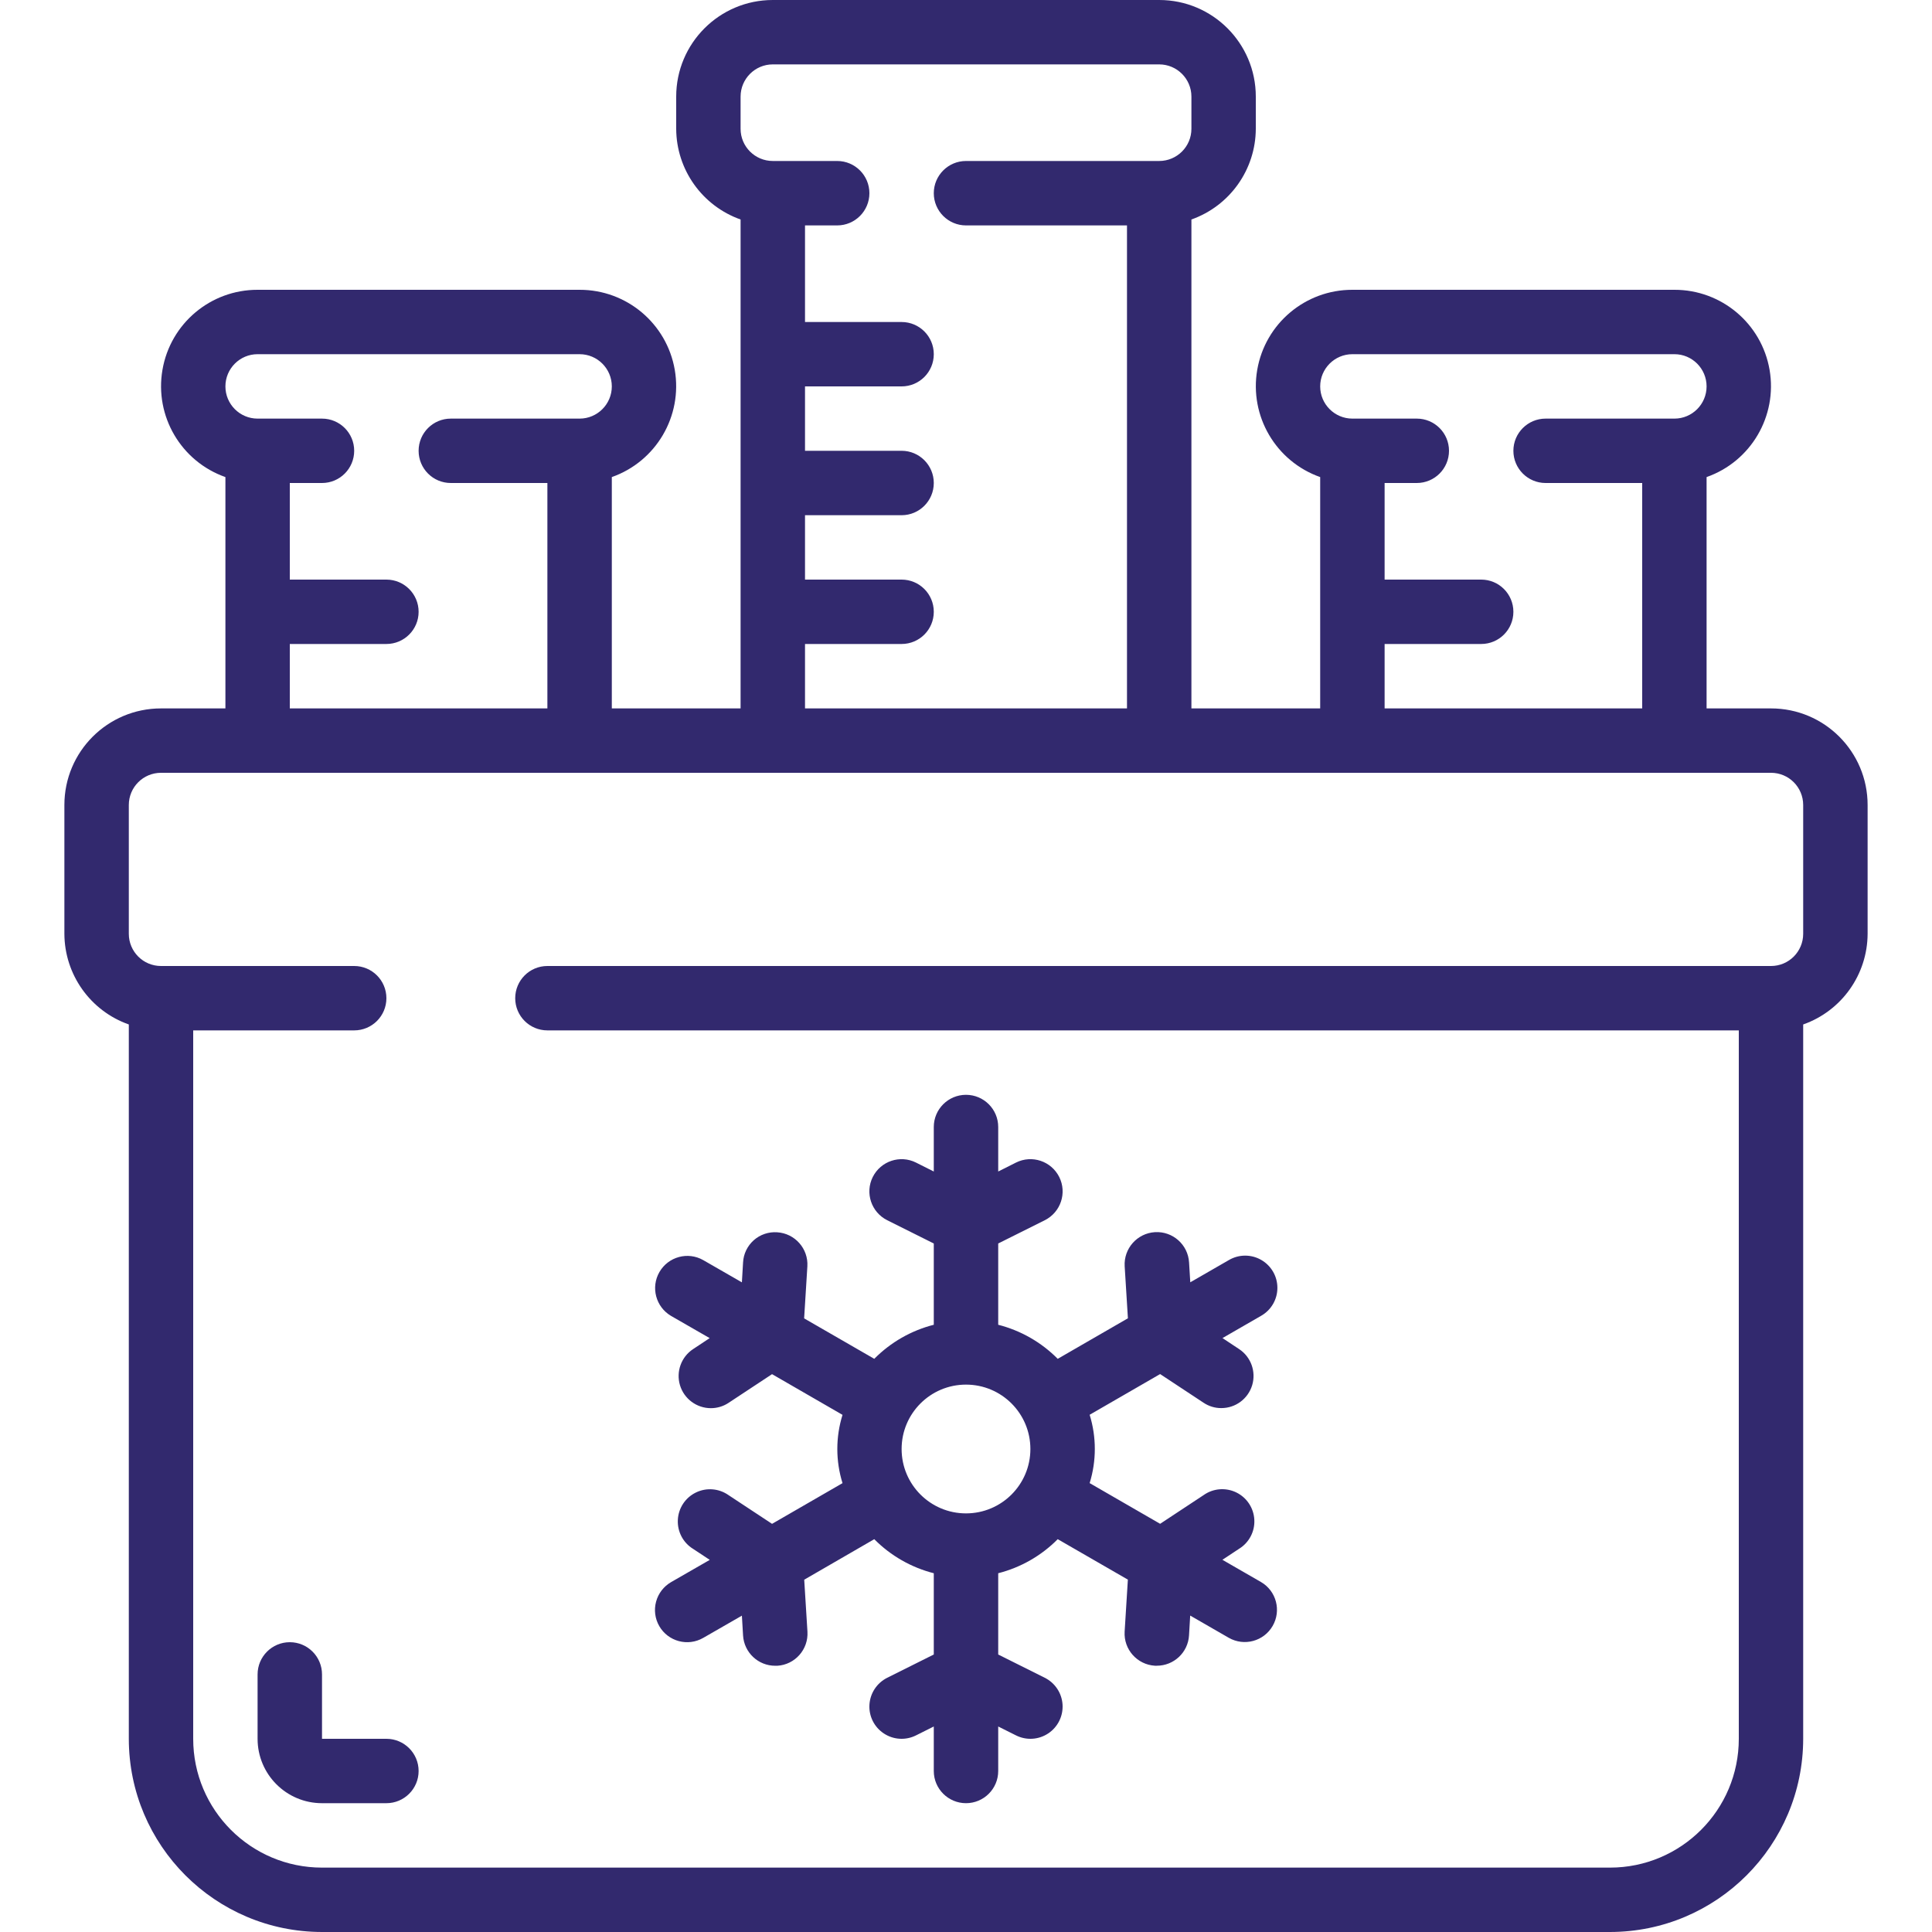
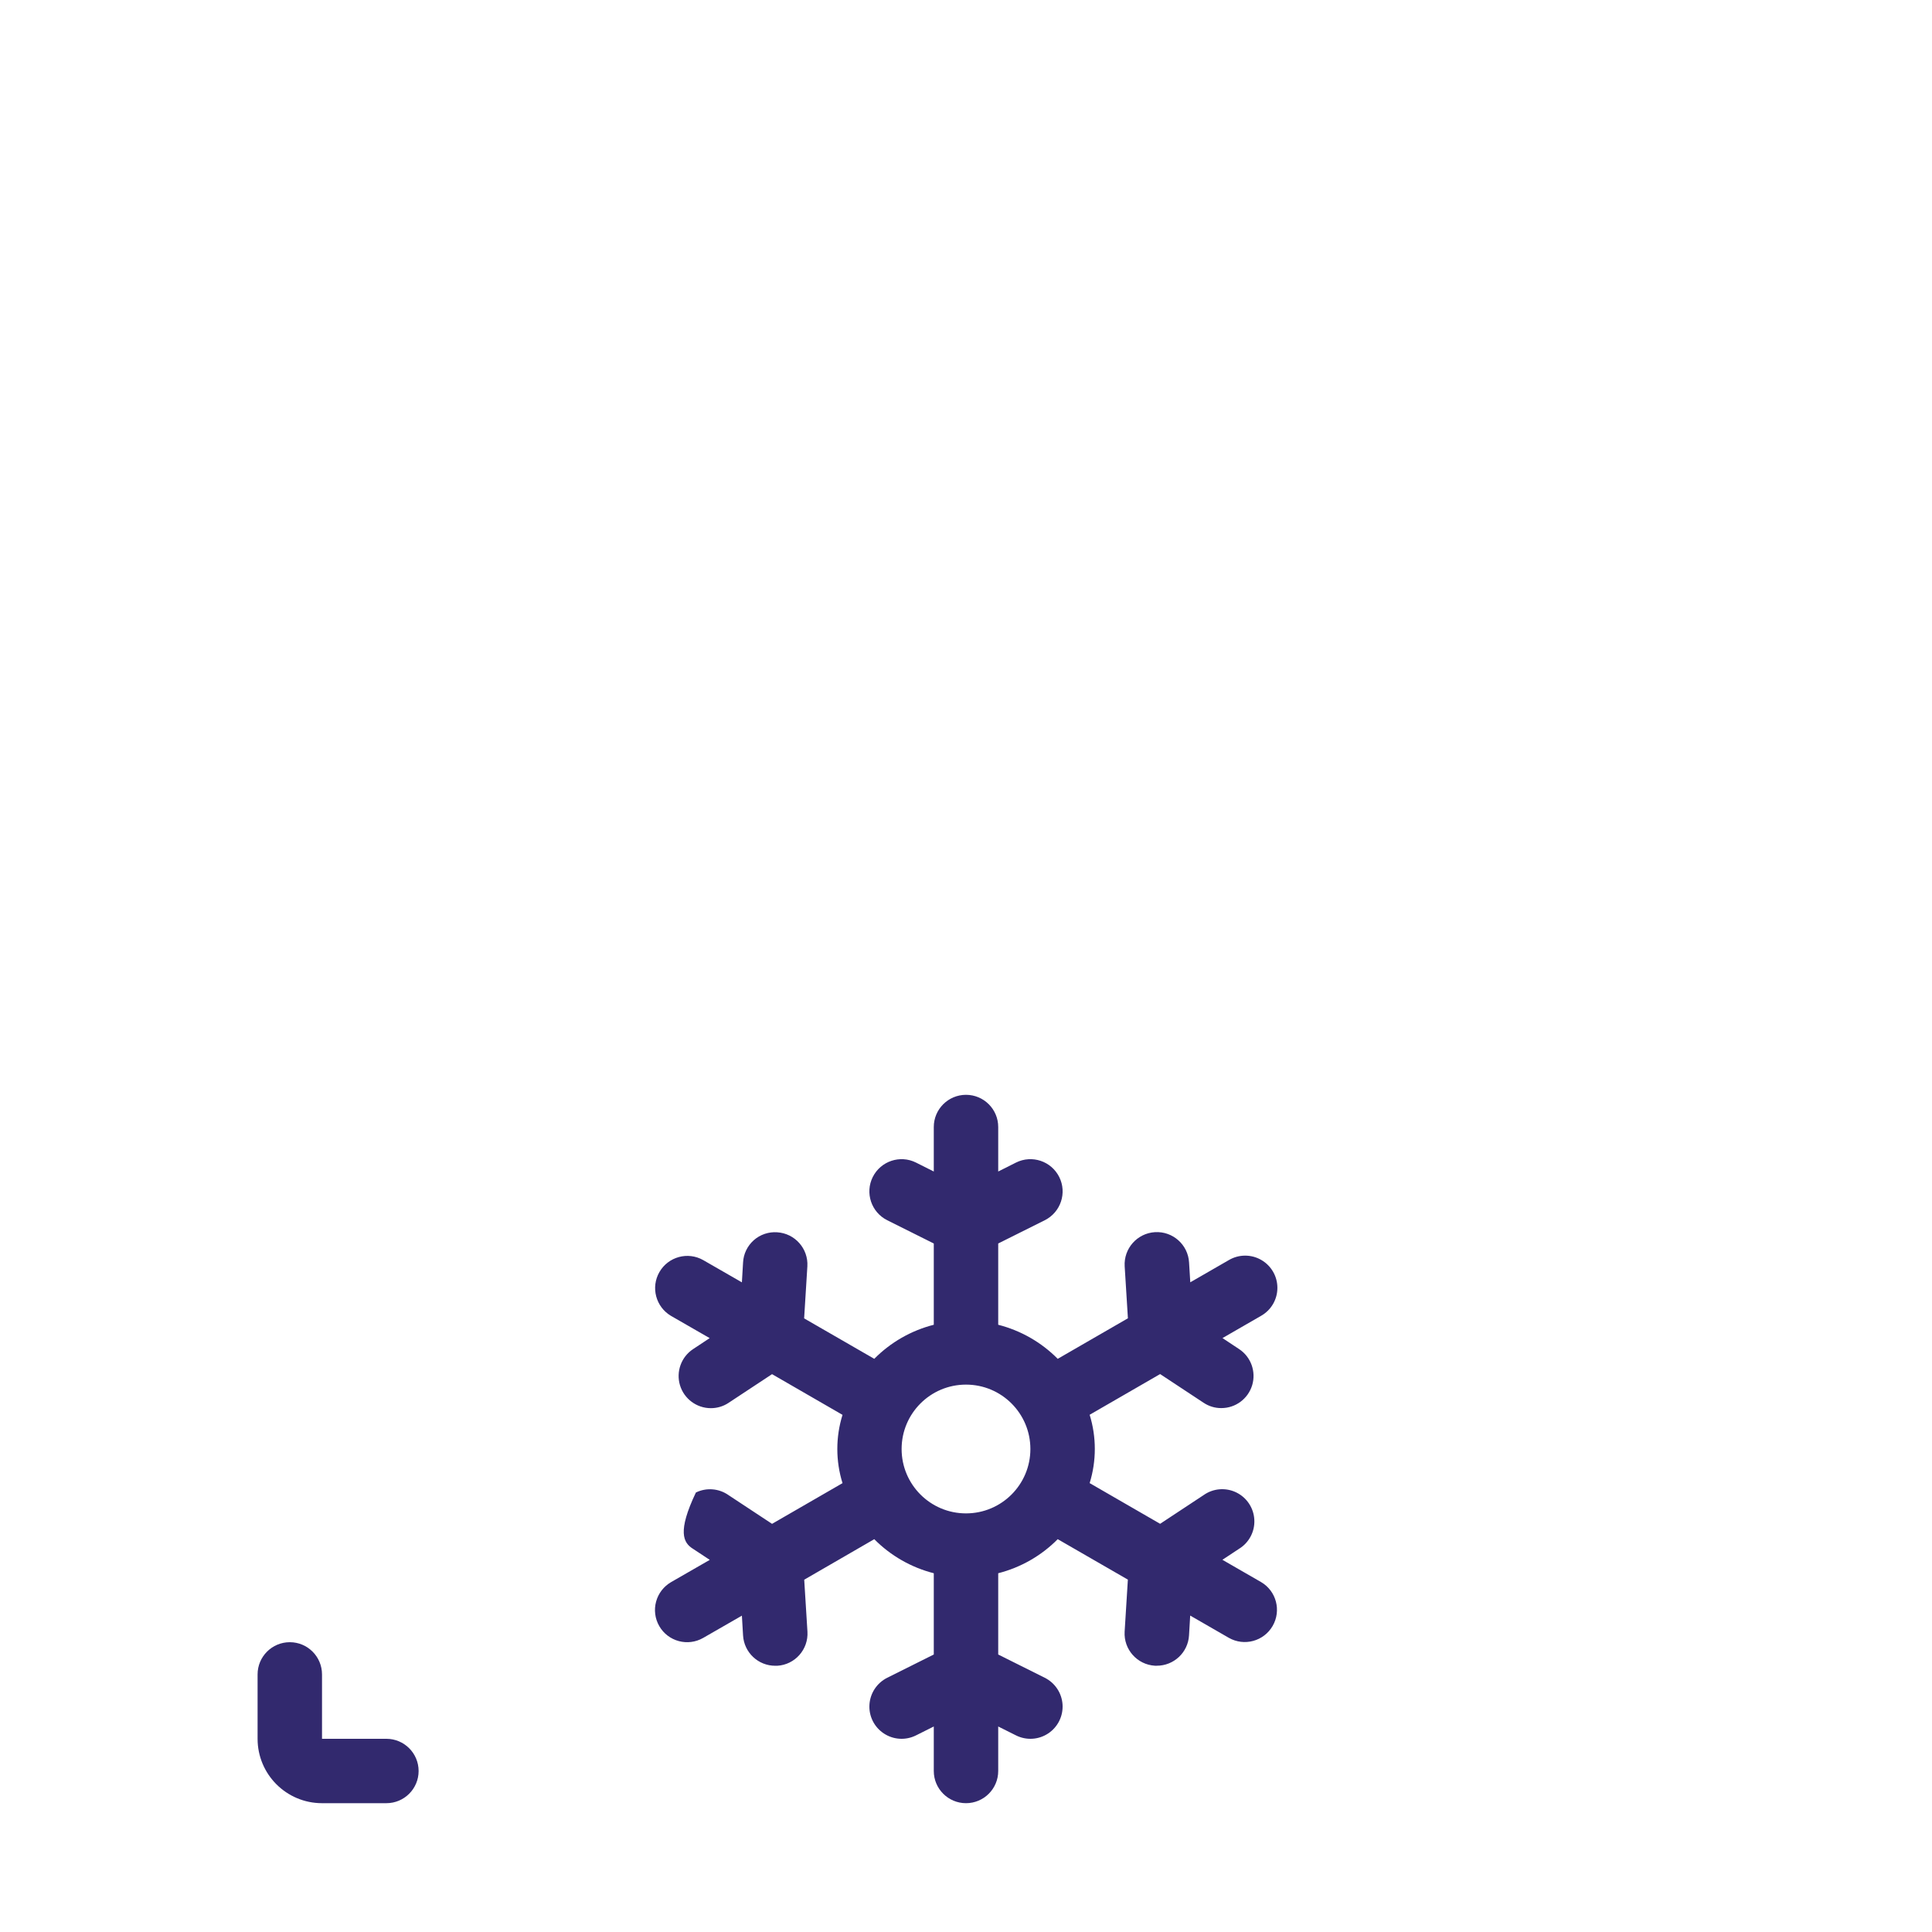
<svg xmlns="http://www.w3.org/2000/svg" width="46" height="46" viewBox="0 0 46 46" fill="none">
  <g clip-path="url(#clip0_125_261)">
-     <path d="M3.067 24.392V41.4C3.069 43.94 5.127 45.998 7.667 46H38.333C40.873 45.998 42.931 43.94 42.933 41.4V24.392C43.849 24.069 44.463 23.204 44.467 22.233V19.167C44.467 17.896 43.437 16.867 42.167 16.867H40.633V11.359C41.689 10.987 42.322 9.909 42.133 8.806C41.943 7.703 40.986 6.898 39.867 6.9H32.2C31.081 6.898 30.124 7.703 29.934 8.806C29.745 9.909 30.378 10.987 31.433 11.359V16.867H28.367V5.226C29.282 4.902 29.896 4.038 29.9 3.067V2.3C29.9 1.03 28.87 0 27.6 0H18.4C17.13 0 16.1 1.03 16.1 2.3V3.067C16.104 4.038 16.718 4.902 17.633 5.226V16.867H14.567V11.359C15.622 10.987 16.255 9.909 16.066 8.806C15.876 7.703 14.919 6.898 13.8 6.9H6.133C5.014 6.898 4.057 7.703 3.868 8.806C3.678 9.909 4.311 10.987 5.367 11.359V16.867H3.833C2.563 16.867 1.533 17.896 1.533 19.167V22.233C1.537 23.204 2.151 24.069 3.067 24.392ZM32.967 15.333H35.267C35.69 15.333 36.033 14.99 36.033 14.567C36.033 14.143 35.69 13.8 35.267 13.8H32.967V11.5H33.733C34.157 11.5 34.5 11.157 34.5 10.733C34.5 10.31 34.157 9.967 33.733 9.967H32.2C31.777 9.967 31.433 9.623 31.433 9.2C31.433 8.777 31.777 8.433 32.2 8.433H39.867C40.29 8.433 40.633 8.777 40.633 9.2C40.633 9.623 40.29 9.967 39.867 9.967H36.8C36.377 9.967 36.033 10.31 36.033 10.733C36.033 11.157 36.377 11.5 36.8 11.5H39.1V16.867H32.967V15.333ZM19.167 15.333H21.467C21.89 15.333 22.233 14.99 22.233 14.567C22.233 14.143 21.89 13.8 21.467 13.8H19.167V12.267H21.467C21.89 12.267 22.233 11.923 22.233 11.5C22.233 11.077 21.89 10.733 21.467 10.733H19.167V9.2H21.467C21.89 9.2 22.233 8.857 22.233 8.433C22.233 8.01 21.89 7.667 21.467 7.667H19.167V5.367H19.933C20.357 5.367 20.7 5.023 20.7 4.6C20.7 4.177 20.357 3.833 19.933 3.833H18.4C17.977 3.833 17.633 3.49 17.633 3.067V2.3C17.633 1.877 17.977 1.533 18.4 1.533H27.6C28.023 1.533 28.367 1.877 28.367 2.3V3.067C28.367 3.49 28.023 3.833 27.6 3.833H23C22.577 3.833 22.233 4.177 22.233 4.6C22.233 5.023 22.577 5.367 23 5.367H26.833V16.867H19.167V15.333ZM6.9 15.333H9.2C9.623 15.333 9.967 14.99 9.967 14.567C9.967 14.143 9.623 13.8 9.2 13.8H6.9V11.5H7.667C8.09 11.5 8.433 11.157 8.433 10.733C8.433 10.31 8.09 9.967 7.667 9.967H6.133C5.71 9.967 5.367 9.623 5.367 9.2C5.367 8.777 5.71 8.433 6.133 8.433H13.8C14.223 8.433 14.567 8.777 14.567 9.2C14.567 9.623 14.223 9.967 13.8 9.967H10.733C10.31 9.967 9.967 10.31 9.967 10.733C9.967 11.157 10.31 11.5 10.733 11.5H13.033V16.867H6.9V15.333ZM3.067 19.167C3.067 18.743 3.41 18.4 3.833 18.4H42.167C42.59 18.4 42.933 18.743 42.933 19.167V22.233C42.933 22.657 42.59 23 42.167 23H13.033C12.61 23 12.267 23.343 12.267 23.767C12.267 24.19 12.61 24.533 13.033 24.533H41.4V41.4C41.4 43.094 40.027 44.467 38.333 44.467H7.667C5.973 44.467 4.6 43.094 4.6 41.4V24.533H8.433C8.857 24.533 9.2 24.19 9.2 23.767C9.2 23.343 8.857 23 8.433 23H3.833C3.41 23 3.067 22.657 3.067 22.233V19.167Z" fill="#32296E" />
-     <path d="M15.697 38.717C15.908 39.083 16.377 39.209 16.744 38.997L17.664 38.468L17.692 38.941C17.717 39.346 18.053 39.662 18.459 39.661H18.506C18.928 39.636 19.25 39.273 19.225 38.85L19.148 37.612L20.816 36.647C21.206 37.041 21.696 37.321 22.233 37.458V39.393L21.124 39.947C20.879 40.07 20.718 40.313 20.701 40.587C20.684 40.861 20.815 41.122 21.044 41.273C21.272 41.424 21.564 41.442 21.809 41.319L22.233 41.107V42.167C22.233 42.59 22.577 42.933 23 42.933C23.423 42.933 23.767 42.59 23.767 42.167V41.107L24.191 41.319C24.436 41.442 24.728 41.424 24.956 41.273C25.185 41.122 25.315 40.861 25.299 40.587C25.282 40.313 25.121 40.07 24.876 39.947L23.767 39.393V37.458C24.304 37.321 24.794 37.041 25.184 36.647L26.854 37.61L26.777 38.849C26.752 39.271 27.074 39.634 27.497 39.66H27.543C27.949 39.66 28.286 39.344 28.31 38.939L28.338 38.466L29.258 38.996C29.625 39.204 30.09 39.078 30.301 38.713C30.512 38.348 30.389 37.881 30.025 37.668L29.105 37.138L29.5 36.877C29.739 36.731 29.879 36.466 29.865 36.187C29.852 35.907 29.687 35.657 29.435 35.534C29.183 35.412 28.885 35.436 28.657 35.598L27.622 36.281L25.944 35.312C26.108 34.782 26.108 34.215 25.944 33.685L27.622 32.716L28.657 33.399C28.781 33.482 28.928 33.527 29.078 33.526C29.417 33.527 29.716 33.305 29.814 32.98C29.911 32.656 29.784 32.306 29.501 32.12L29.107 31.859L30.026 31.329C30.266 31.193 30.414 30.939 30.414 30.664C30.415 30.389 30.268 30.135 30.029 29.998C29.791 29.861 29.497 29.862 29.26 30.001L28.34 30.531L28.311 30.058C28.286 29.634 27.922 29.312 27.499 29.337C27.075 29.363 26.753 29.727 26.778 30.15L26.855 31.388L25.184 32.353C24.794 31.959 24.304 31.679 23.767 31.542V29.607L24.876 29.053C25.255 28.863 25.409 28.403 25.22 28.024C25.03 27.645 24.57 27.491 24.191 27.68L23.767 27.893V26.833C23.767 26.41 23.423 26.067 23 26.067C22.577 26.067 22.233 26.41 22.233 26.833V27.893L21.809 27.68C21.43 27.491 20.97 27.645 20.78 28.024C20.591 28.403 20.745 28.863 21.124 29.053L22.233 29.607V31.542C21.696 31.679 21.206 31.959 20.816 32.353L19.146 31.39L19.223 30.151C19.248 29.729 18.926 29.366 18.503 29.34C18.3 29.326 18.099 29.394 17.947 29.529C17.794 29.665 17.702 29.856 17.692 30.059L17.664 30.532L16.744 30.003C16.378 29.794 15.912 29.921 15.701 30.286C15.49 30.651 15.614 31.117 15.977 31.331L16.897 31.86L16.503 32.121C16.22 32.307 16.093 32.657 16.19 32.982C16.288 33.306 16.587 33.528 16.926 33.528C17.076 33.528 17.223 33.484 17.347 33.401L18.382 32.718L20.06 33.687C19.895 34.216 19.895 34.784 20.06 35.313L18.382 36.282L17.347 35.599C17.119 35.438 16.82 35.413 16.569 35.536C16.317 35.658 16.152 35.909 16.139 36.188C16.125 36.468 16.265 36.733 16.504 36.879L16.899 37.14L15.979 37.669C15.803 37.771 15.674 37.938 15.621 38.135C15.568 38.331 15.595 38.54 15.697 38.717ZM23 32.967C23.847 32.967 24.533 33.653 24.533 34.5C24.533 35.347 23.847 36.033 23 36.033C22.153 36.033 21.467 35.347 21.467 34.5C21.467 33.653 22.153 32.967 23 32.967Z" fill="#32296E" />
+     <path d="M15.697 38.717C15.908 39.083 16.377 39.209 16.744 38.997L17.664 38.468L17.692 38.941C17.717 39.346 18.053 39.662 18.459 39.661H18.506C18.928 39.636 19.25 39.273 19.225 38.85L19.148 37.612L20.816 36.647C21.206 37.041 21.696 37.321 22.233 37.458V39.393L21.124 39.947C20.879 40.07 20.718 40.313 20.701 40.587C20.684 40.861 20.815 41.122 21.044 41.273C21.272 41.424 21.564 41.442 21.809 41.319L22.233 41.107V42.167C22.233 42.59 22.577 42.933 23 42.933C23.423 42.933 23.767 42.59 23.767 42.167V41.107L24.191 41.319C24.436 41.442 24.728 41.424 24.956 41.273C25.185 41.122 25.315 40.861 25.299 40.587C25.282 40.313 25.121 40.07 24.876 39.947L23.767 39.393V37.458C24.304 37.321 24.794 37.041 25.184 36.647L26.854 37.61L26.777 38.849C26.752 39.271 27.074 39.634 27.497 39.66H27.543C27.949 39.66 28.286 39.344 28.31 38.939L28.338 38.466L29.258 38.996C29.625 39.204 30.09 39.078 30.301 38.713C30.512 38.348 30.389 37.881 30.025 37.668L29.105 37.138L29.5 36.877C29.739 36.731 29.879 36.466 29.865 36.187C29.852 35.907 29.687 35.657 29.435 35.534C29.183 35.412 28.885 35.436 28.657 35.598L27.622 36.281L25.944 35.312C26.108 34.782 26.108 34.215 25.944 33.685L27.622 32.716L28.657 33.399C28.781 33.482 28.928 33.527 29.078 33.526C29.417 33.527 29.716 33.305 29.814 32.98C29.911 32.656 29.784 32.306 29.501 32.12L29.107 31.859L30.026 31.329C30.266 31.193 30.414 30.939 30.414 30.664C30.415 30.389 30.268 30.135 30.029 29.998C29.791 29.861 29.497 29.862 29.26 30.001L28.34 30.531L28.311 30.058C28.286 29.634 27.922 29.312 27.499 29.337C27.075 29.363 26.753 29.727 26.778 30.15L26.855 31.388L25.184 32.353C24.794 31.959 24.304 31.679 23.767 31.542V29.607L24.876 29.053C25.255 28.863 25.409 28.403 25.22 28.024C25.03 27.645 24.57 27.491 24.191 27.68L23.767 27.893V26.833C23.767 26.41 23.423 26.067 23 26.067C22.577 26.067 22.233 26.41 22.233 26.833V27.893L21.809 27.68C21.43 27.491 20.97 27.645 20.78 28.024C20.591 28.403 20.745 28.863 21.124 29.053L22.233 29.607V31.542C21.696 31.679 21.206 31.959 20.816 32.353L19.146 31.39L19.223 30.151C19.248 29.729 18.926 29.366 18.503 29.34C18.3 29.326 18.099 29.394 17.947 29.529C17.794 29.665 17.702 29.856 17.692 30.059L17.664 30.532L16.744 30.003C16.378 29.794 15.912 29.921 15.701 30.286C15.49 30.651 15.614 31.117 15.977 31.331L16.897 31.86L16.503 32.121C16.22 32.307 16.093 32.657 16.19 32.982C16.288 33.306 16.587 33.528 16.926 33.528C17.076 33.528 17.223 33.484 17.347 33.401L18.382 32.718L20.06 33.687C19.895 34.216 19.895 34.784 20.06 35.313L18.382 36.282L17.347 35.599C17.119 35.438 16.82 35.413 16.569 35.536C16.125 36.468 16.265 36.733 16.504 36.879L16.899 37.14L15.979 37.669C15.803 37.771 15.674 37.938 15.621 38.135C15.568 38.331 15.595 38.54 15.697 38.717ZM23 32.967C23.847 32.967 24.533 33.653 24.533 34.5C24.533 35.347 23.847 36.033 23 36.033C22.153 36.033 21.467 35.347 21.467 34.5C21.467 33.653 22.153 32.967 23 32.967Z" fill="#32296E" />
    <path d="M7.667 41.4V39.867C7.667 39.443 7.323 39.1 6.9 39.1C6.477 39.1 6.133 39.443 6.133 39.867V41.4C6.133 42.247 6.82 42.933 7.667 42.933H9.2C9.623 42.933 9.967 42.59 9.967 42.167C9.967 41.743 9.623 41.4 9.2 41.4H7.667Z" fill="#32296E" />
  </g>
  <defs>
    <clipPath id="clip0_125_261">
      <rect width="46" height="46" fill="white" />
    </clipPath>
  </defs>
</svg>